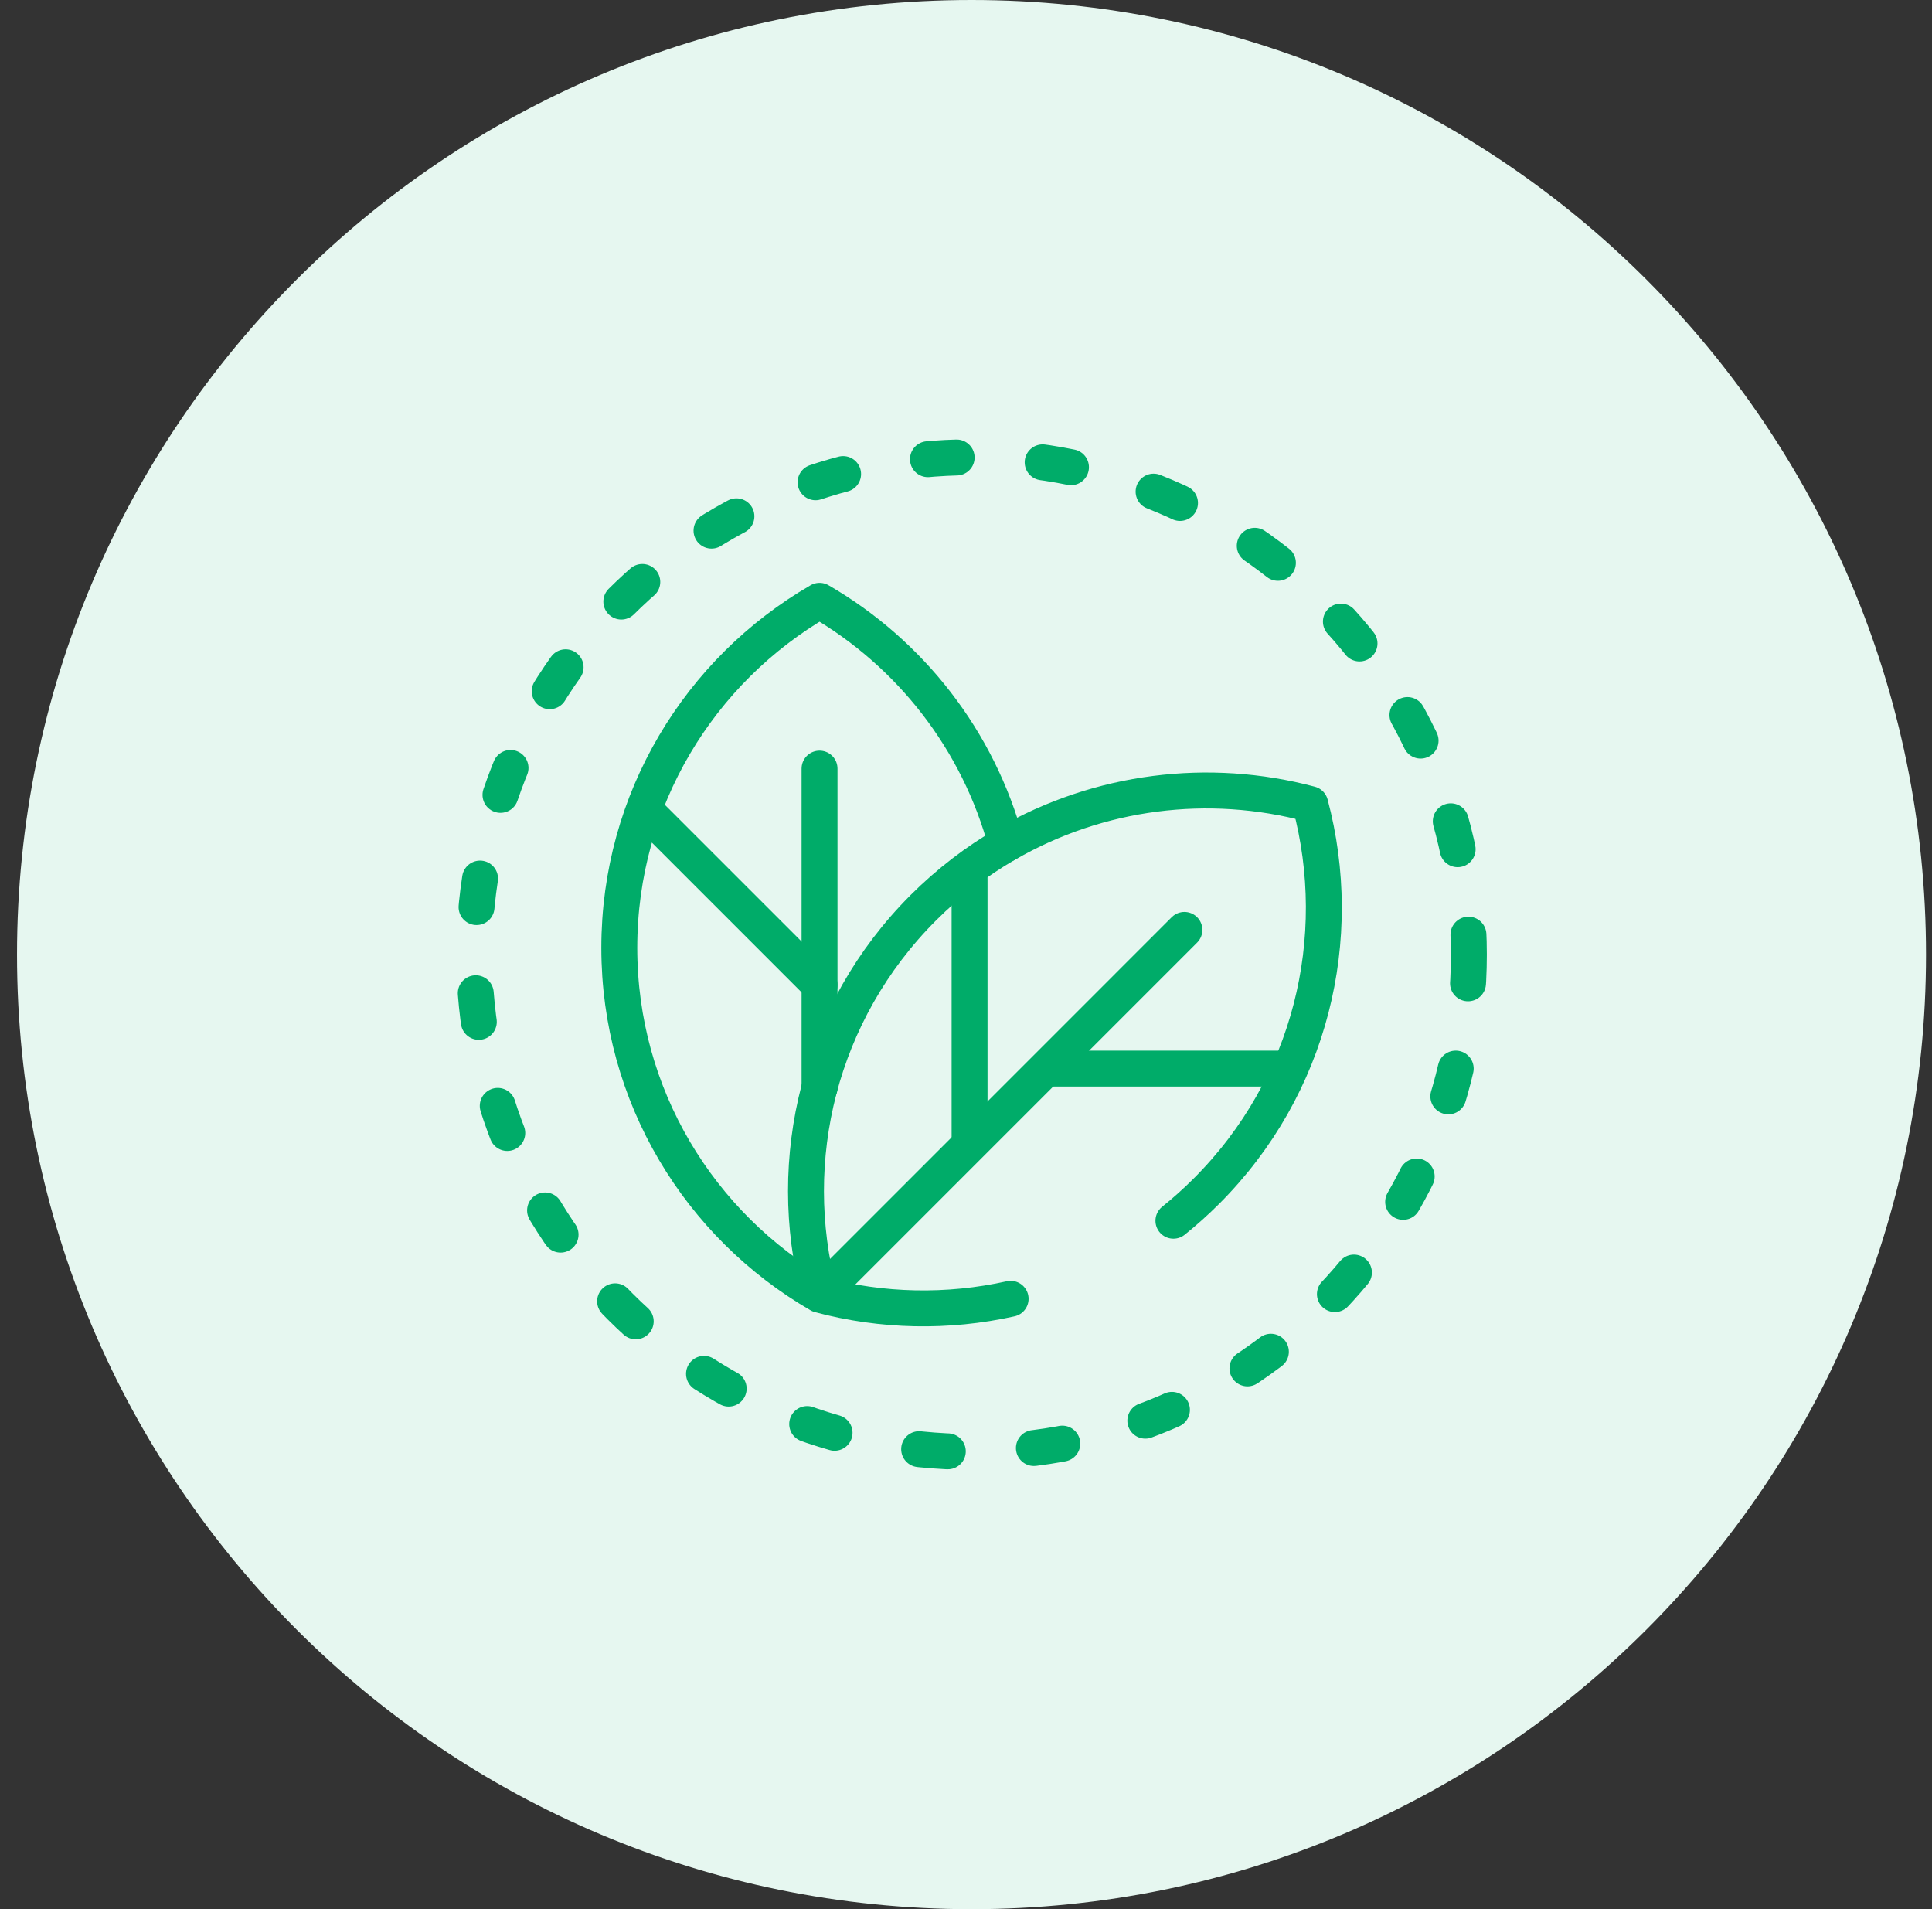
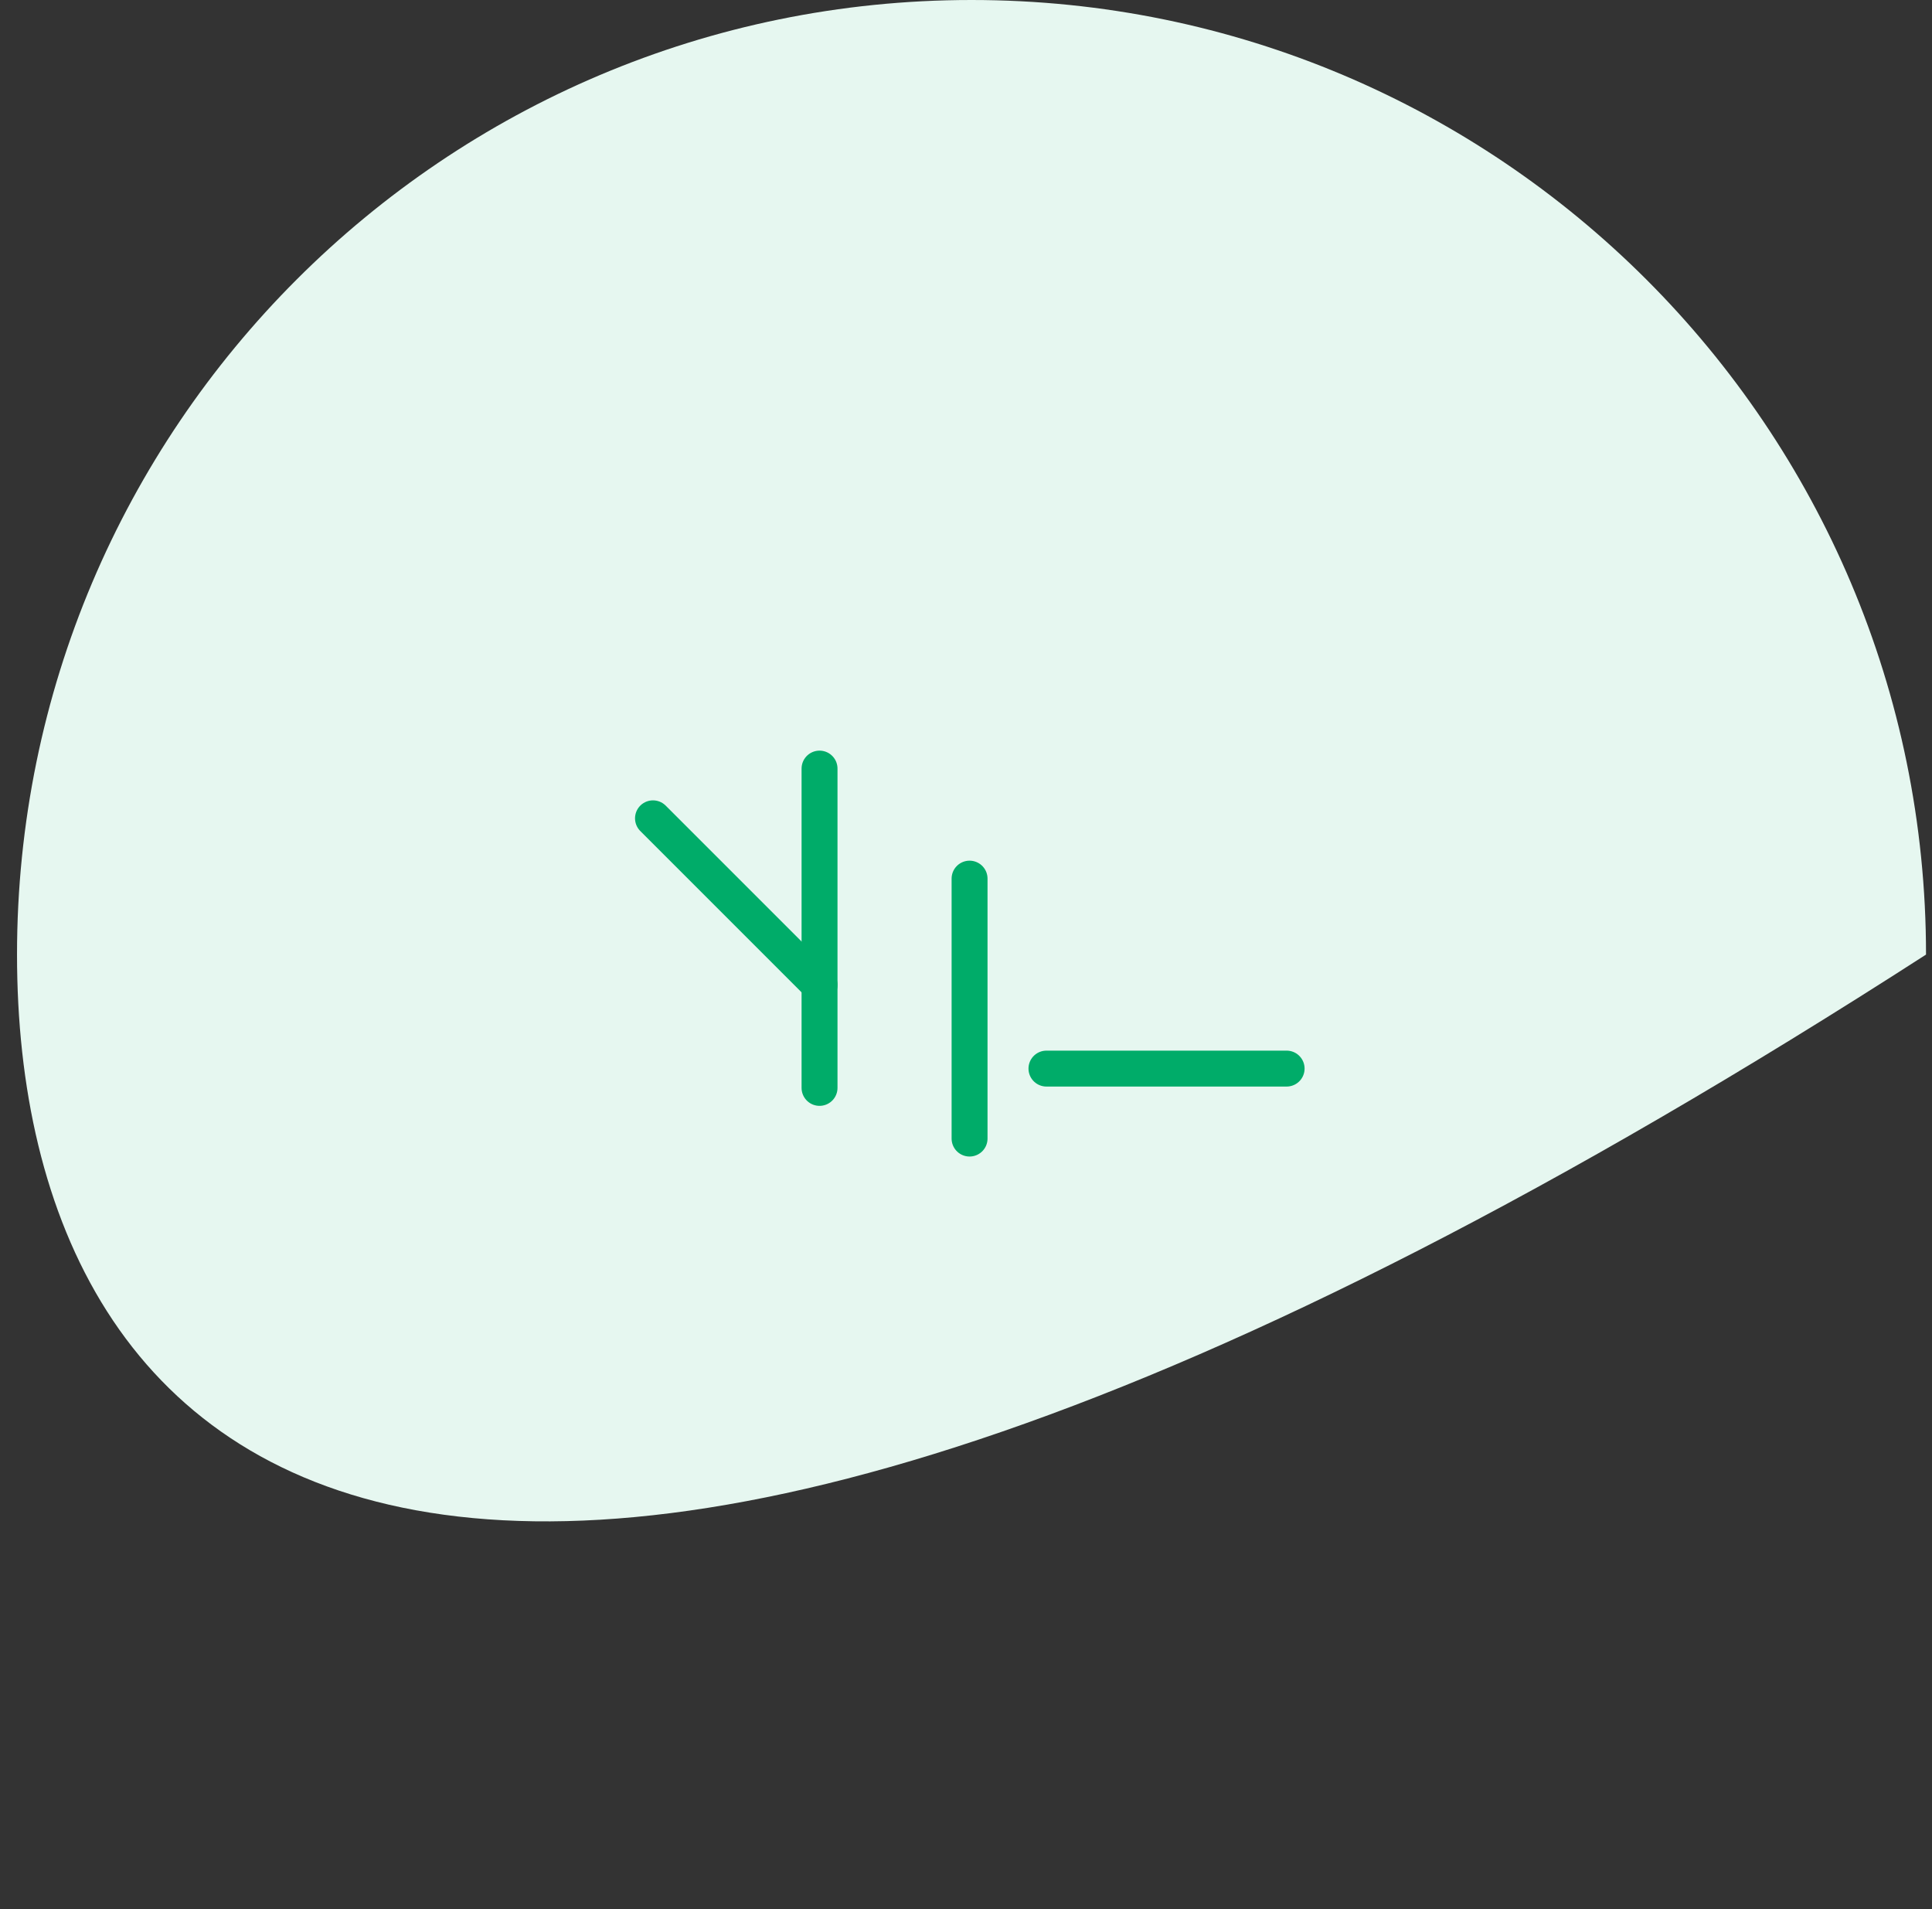
<svg xmlns="http://www.w3.org/2000/svg" width="84" height="83" viewBox="0 0 84 83" fill="none">
  <rect x="0" y="0" width="84" height="83" fill="#333333" stroke="none" />
-   <path d="M83.74 41.5C83.74 64.42 65.16 83 42.24 83C19.32 83 0.74 64.42 0.74 41.5C0.74 18.58 19.32 0 42.24 0C65.16 0 83.74 18.58 83.74 41.5Z" fill="#E6F7F0" />
+   <path d="M83.74 41.5C19.32 83 0.74 64.42 0.74 41.5C0.74 18.58 19.32 0 42.24 0C65.16 0 83.74 18.58 83.74 41.5Z" fill="#E6F7F0" />
  <g clip-path="url(#clip0_396_3654)">
    <path d="M35.632 47.295V33.414" stroke="#00AC69" stroke-width="1.562" stroke-miterlimit="10" stroke-linecap="round" stroke-linejoin="round" />
-     <path d="M43.749 36.693C42.46 37.438 41.246 38.363 40.143 39.465C35.604 44.005 34.095 50.427 35.615 56.218" stroke="#00AC69" stroke-width="1.562" stroke-miterlimit="10" stroke-linecap="round" stroke-linejoin="round" />
-     <path d="M51.018 53.071C51.516 52.672 51.996 52.242 52.458 51.78C57.016 47.222 58.519 40.766 56.967 34.956C52.563 33.78 47.788 34.361 43.75 36.695C42.545 32.189 39.579 28.402 35.633 26.119C30.428 29.131 26.926 34.758 26.926 41.205C26.926 47.651 30.428 53.279 35.633 56.29C38.348 57.015 41.203 57.073 43.94 56.464" stroke="#00AC69" stroke-width="1.562" stroke-miterlimit="10" stroke-linecap="round" stroke-linejoin="round" />
-     <path d="M35.961 55.963L51.496 40.427" stroke="#00AC69" stroke-width="1.562" stroke-miterlimit="10" stroke-linecap="round" stroke-linejoin="round" />
-     <path d="M63.864 41.5C63.864 53.441 54.184 63.121 42.242 63.121C30.302 63.121 20.621 53.441 20.621 41.5C20.621 29.559 30.302 19.879 42.242 19.879C54.184 19.879 63.864 29.559 63.864 41.5Z" stroke="#00AC69" stroke-width="1.562" stroke-miterlimit="10" stroke-linecap="round" stroke-linejoin="round" stroke-dasharray="1.25 3.75" />
    <path d="M35.633 42.818L28.391 35.576" stroke="#00AC69" stroke-width="1.562" stroke-miterlimit="10" stroke-linecap="round" stroke-linejoin="round" />
    <path d="M45.498 46.456H55.94" stroke="#00AC69" stroke-width="1.562" stroke-miterlimit="10" stroke-linecap="round" stroke-linejoin="round" />
    <path d="M42.155 49.498V38.198" stroke="#00AC69" stroke-width="1.562" stroke-miterlimit="10" stroke-linecap="round" stroke-linejoin="round" />
  </g>
  <defs>
    <clipPath id="clip0_396_3654">
      <rect width="45" height="45" fill="white" transform="translate(19.74 19)" />
    </clipPath>
  </defs>
</svg>